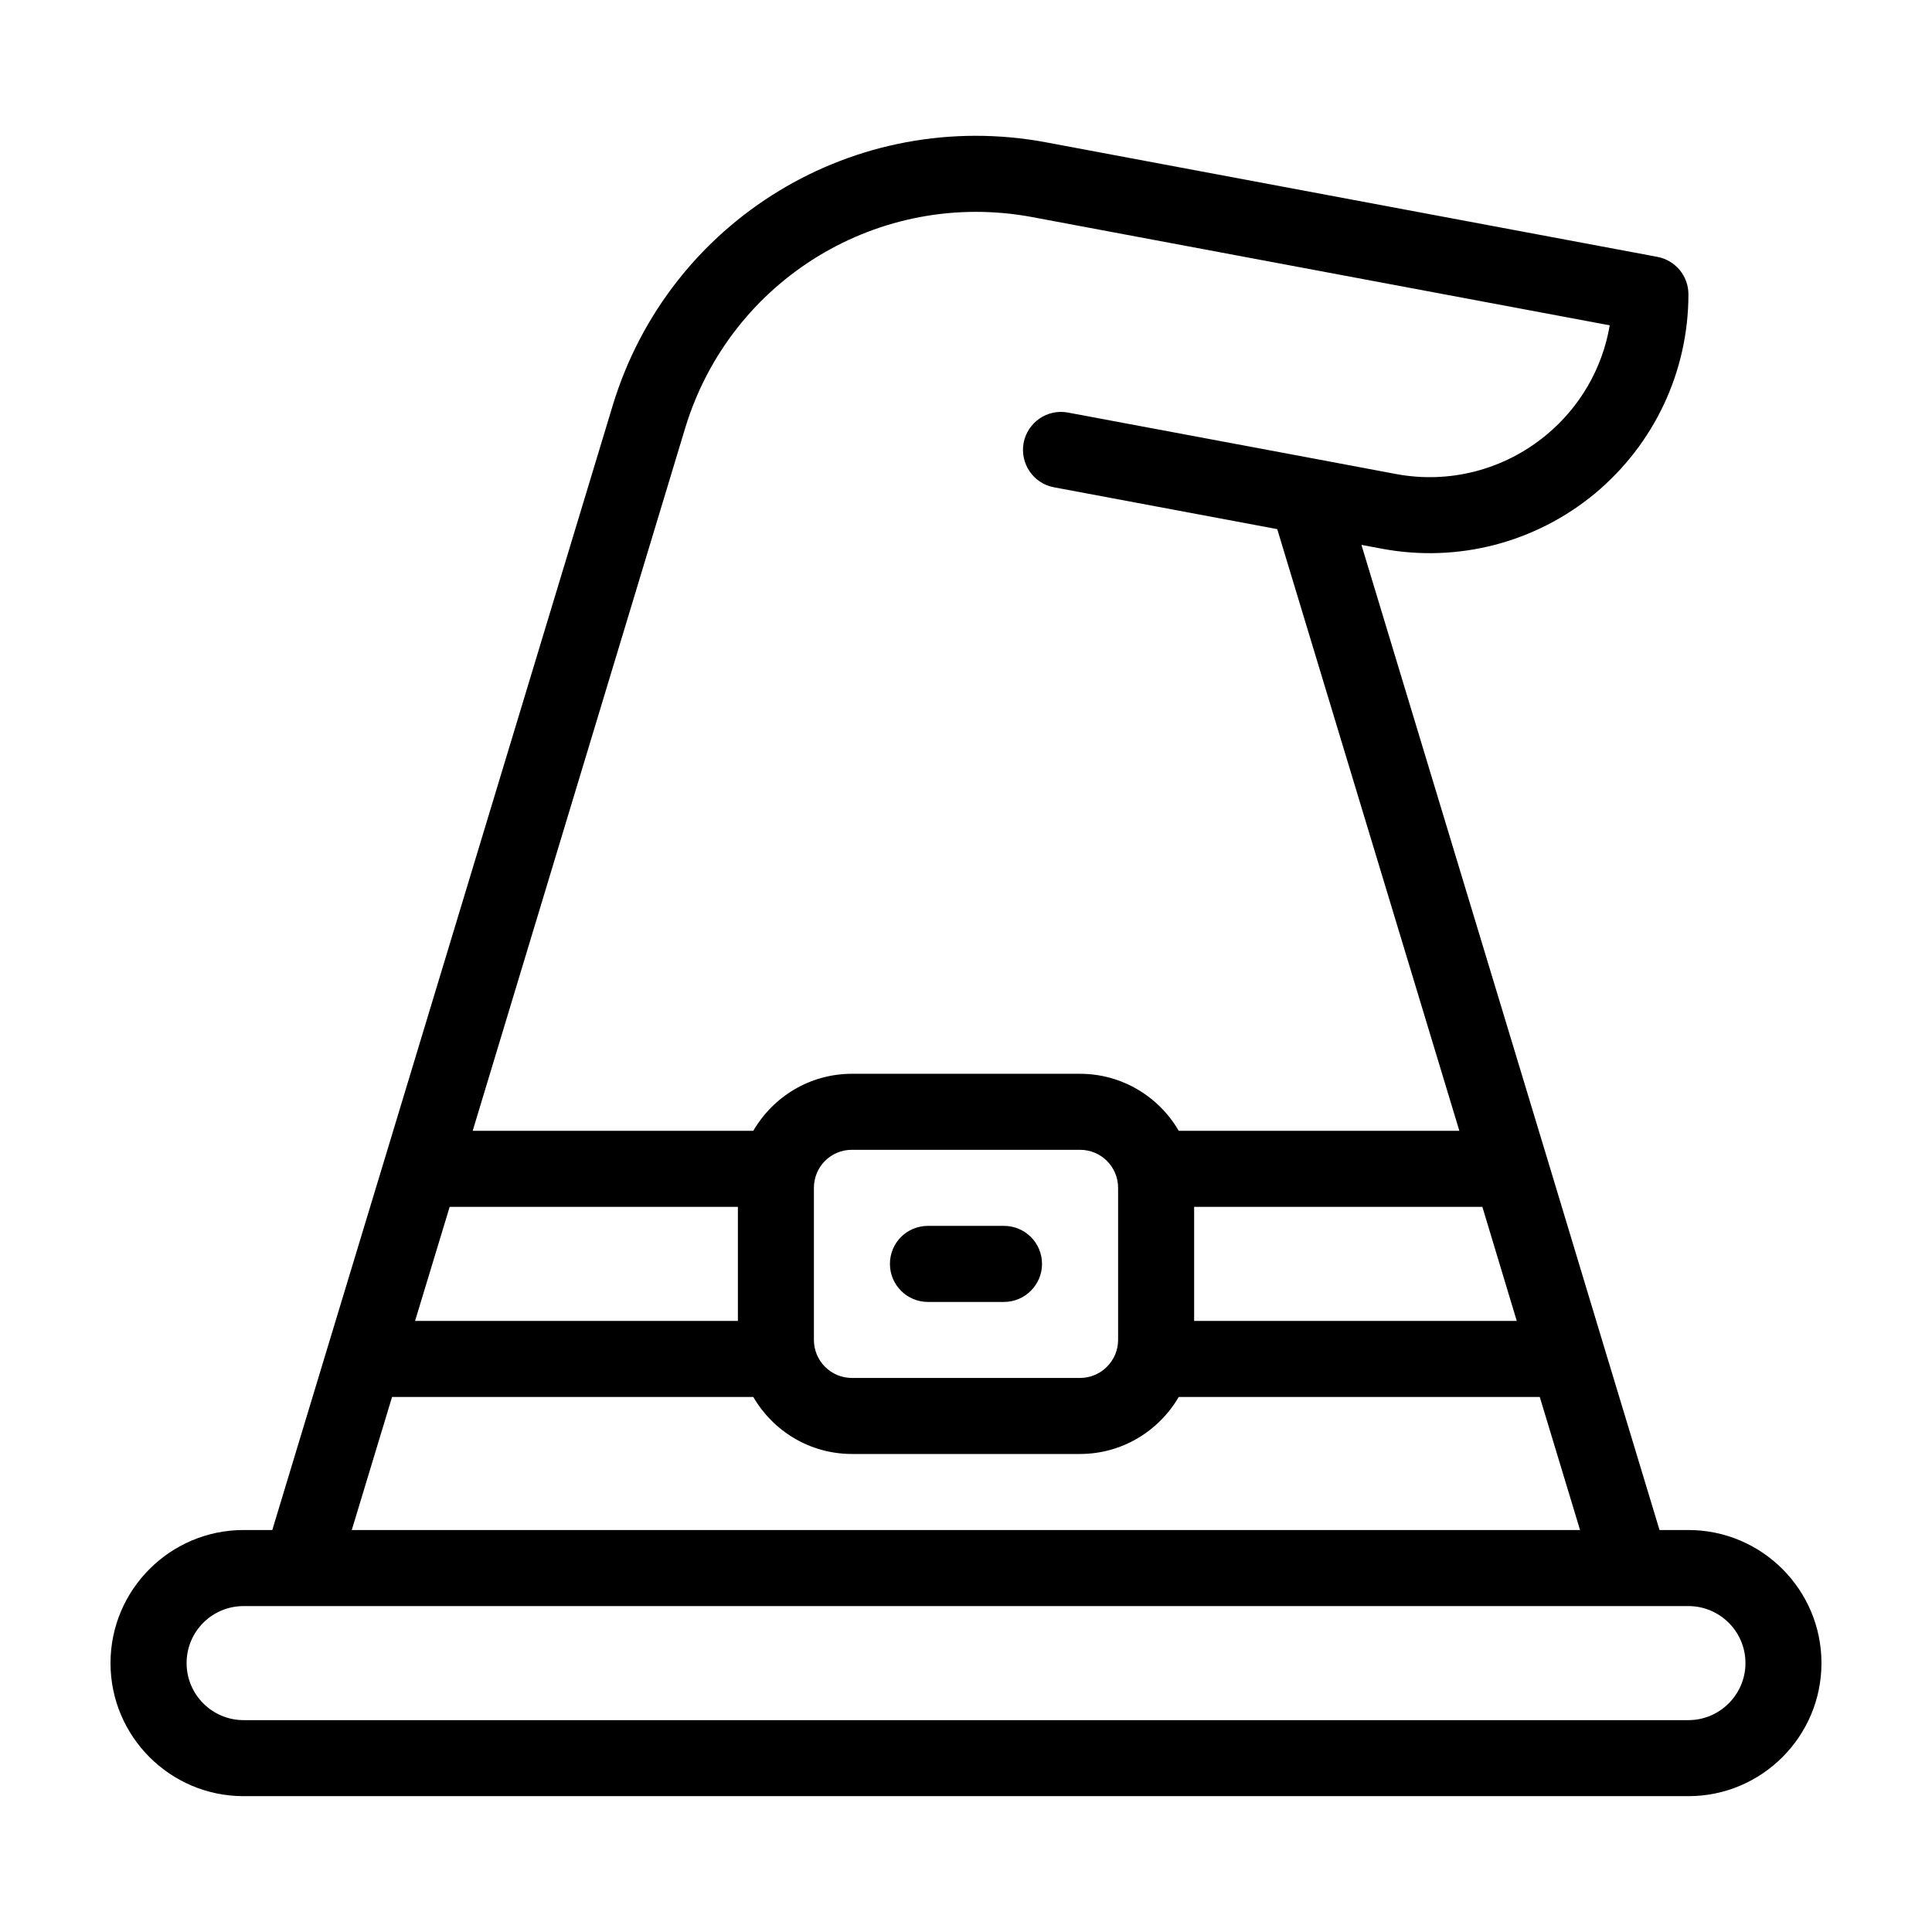
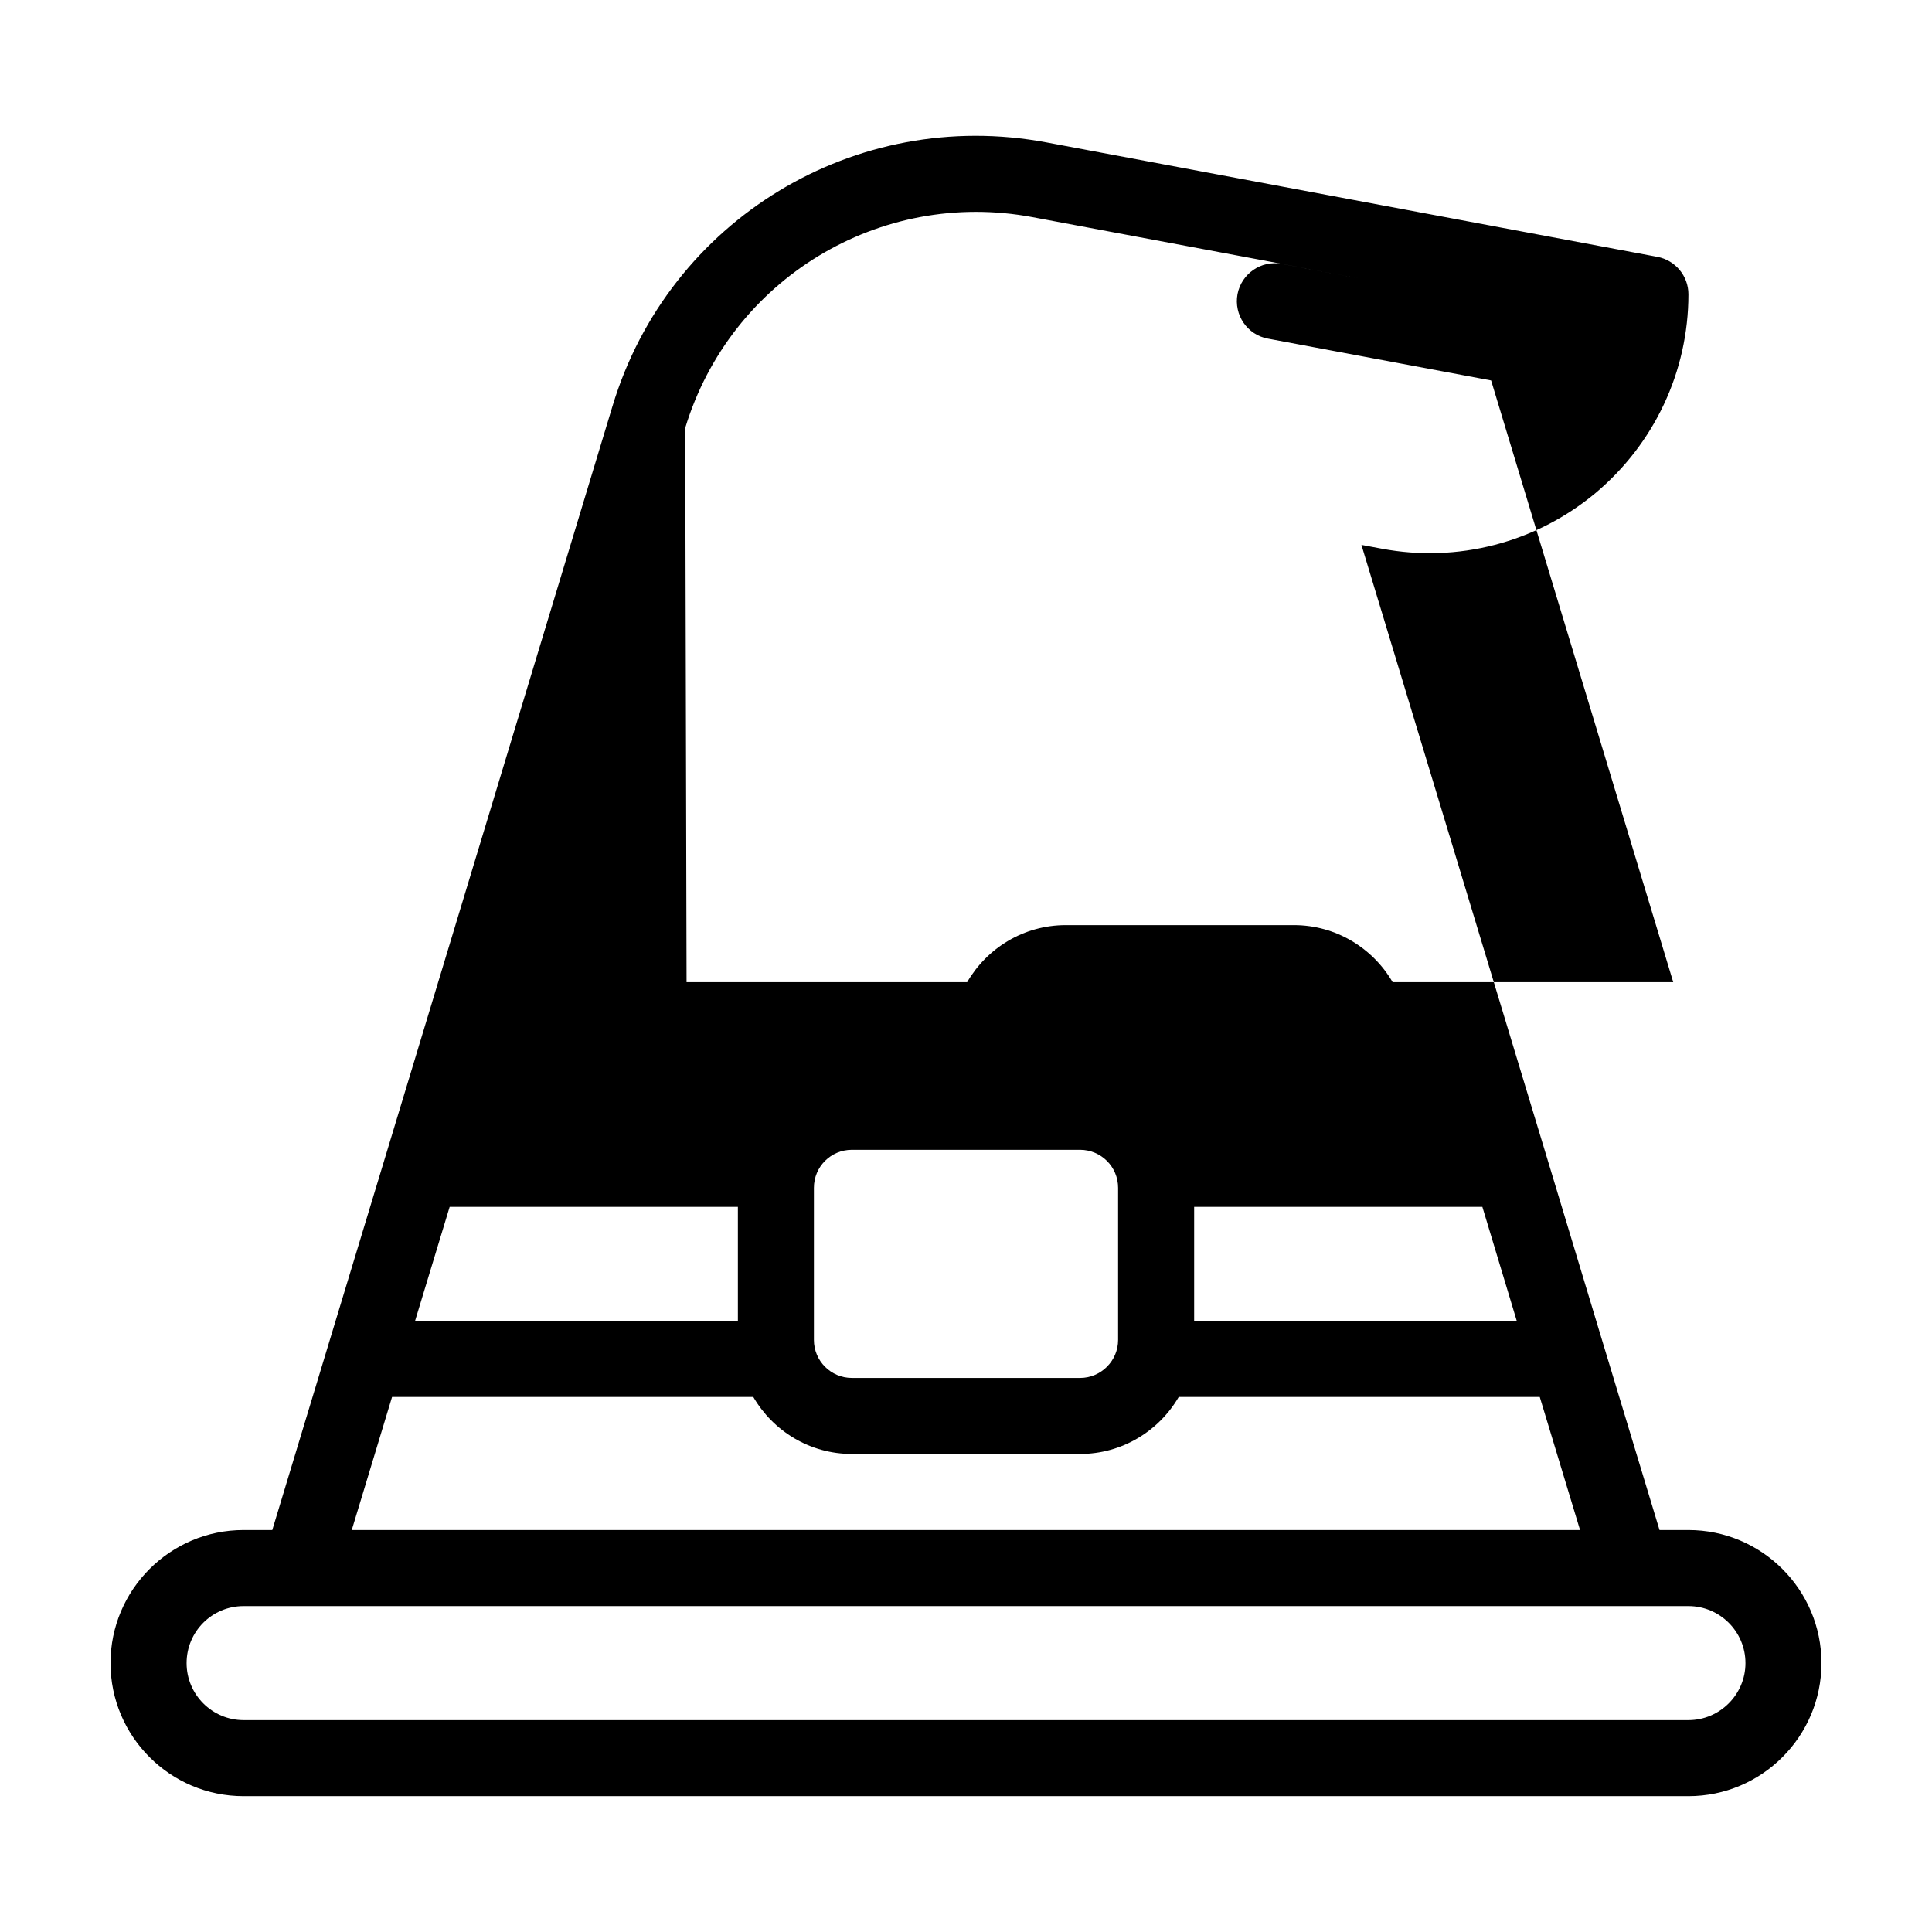
<svg xmlns="http://www.w3.org/2000/svg" fill="#000000" width="800px" height="800px" version="1.1" viewBox="144 144 512 512">
  <g>
-     <path d="m591.45 549.48h-7.656l-14.609-48.266-15.215-50.383-49.176-162.43 5.391 1.008c20.102 3.777 40.707-1.562 56.477-14.609 15.723-13.102 24.789-32.348 24.789-52.801 0-4.887-3.477-9.02-8.211-9.926l-161.88-30.328c-50.684-9.523-100.11 20.504-115.02 69.828l-60.305 199.25-15.266 50.383-14.609 48.266h-7.609c-19.445 0-35.266 15.82-35.266 35.266 0 19.445 15.82 35.266 35.266 35.266h382.89c19.445 0 35.266-15.82 35.266-35.266 0-19.449-15.816-35.266-35.266-35.266zm-45.492-55.422h-85.496v-30.23h76.379zm-220.37-236.64c11.992-39.449 51.539-63.48 92.047-55.871l152.96 28.668c-1.914 11.285-7.809 21.613-16.828 29.07-11.133 9.219-25.645 13-39.852 10.328l-21.715-4.082-65.141-12.191c-5.492-1.059-10.73 2.57-11.789 8.012-1.008 5.492 2.57 10.781 8.062 11.789l59.148 11.082 48.266 159.46-74.367-0.004c-5.238-9.02-15.012-15.113-26.148-15.113h-60.457c-11.184 0-20.906 6.098-26.148 15.113h-74.359zm114.72 201.37v40.305c0 5.543-4.535 10.078-10.078 10.078h-60.457c-5.594 0-10.078-4.535-10.078-10.078v-40.305c0-5.594 4.484-10.078 10.078-10.078h60.457c5.543 0.004 10.078 4.484 10.078 10.078zm-177.14 5.039h76.379v30.23l-85.547-0.004zm-15.266 50.379h95.723c5.238 9.02 14.965 15.113 26.148 15.113h60.457c11.133 0 20.906-6.098 26.148-15.113h95.672l10.68 35.266-325.51 0.004zm343.55 85.648h-382.89c-8.363 0-15.113-6.801-15.113-15.113 0-8.363 6.75-15.113 15.113-15.113h382.89c8.312 0 15.113 6.75 15.113 15.113 0 8.312-6.801 15.113-15.113 15.113z" />
-     <path d="m410.07 468.87h-20.152c-5.594 0-10.078 4.484-10.078 10.078 0 5.543 4.484 10.078 10.078 10.078h20.152c5.543 0 10.078-4.535 10.078-10.078 0-5.598-4.535-10.078-10.078-10.078z" />
+     <path d="m591.45 549.48h-7.656l-14.609-48.266-15.215-50.383-49.176-162.43 5.391 1.008c20.102 3.777 40.707-1.562 56.477-14.609 15.723-13.102 24.789-32.348 24.789-52.801 0-4.887-3.477-9.02-8.211-9.926l-161.88-30.328c-50.684-9.523-100.11 20.504-115.02 69.828l-60.305 199.25-15.266 50.383-14.609 48.266h-7.609c-19.445 0-35.266 15.82-35.266 35.266 0 19.445 15.82 35.266 35.266 35.266h382.89c19.445 0 35.266-15.82 35.266-35.266 0-19.449-15.816-35.266-35.266-35.266zm-45.492-55.422h-85.496v-30.23h76.379zm-220.37-236.64c11.992-39.449 51.539-63.48 92.047-55.871l152.96 28.668l-21.715-4.082-65.141-12.191c-5.492-1.059-10.73 2.57-11.789 8.012-1.008 5.492 2.57 10.781 8.062 11.789l59.148 11.082 48.266 159.46-74.367-0.004c-5.238-9.02-15.012-15.113-26.148-15.113h-60.457c-11.184 0-20.906 6.098-26.148 15.113h-74.359zm114.72 201.37v40.305c0 5.543-4.535 10.078-10.078 10.078h-60.457c-5.594 0-10.078-4.535-10.078-10.078v-40.305c0-5.594 4.484-10.078 10.078-10.078h60.457c5.543 0.004 10.078 4.484 10.078 10.078zm-177.14 5.039h76.379v30.23l-85.547-0.004zm-15.266 50.379h95.723c5.238 9.02 14.965 15.113 26.148 15.113h60.457c11.133 0 20.906-6.098 26.148-15.113h95.672l10.68 35.266-325.51 0.004zm343.55 85.648h-382.89c-8.363 0-15.113-6.801-15.113-15.113 0-8.363 6.75-15.113 15.113-15.113h382.89c8.312 0 15.113 6.75 15.113 15.113 0 8.312-6.801 15.113-15.113 15.113z" />
  </g>
</svg>